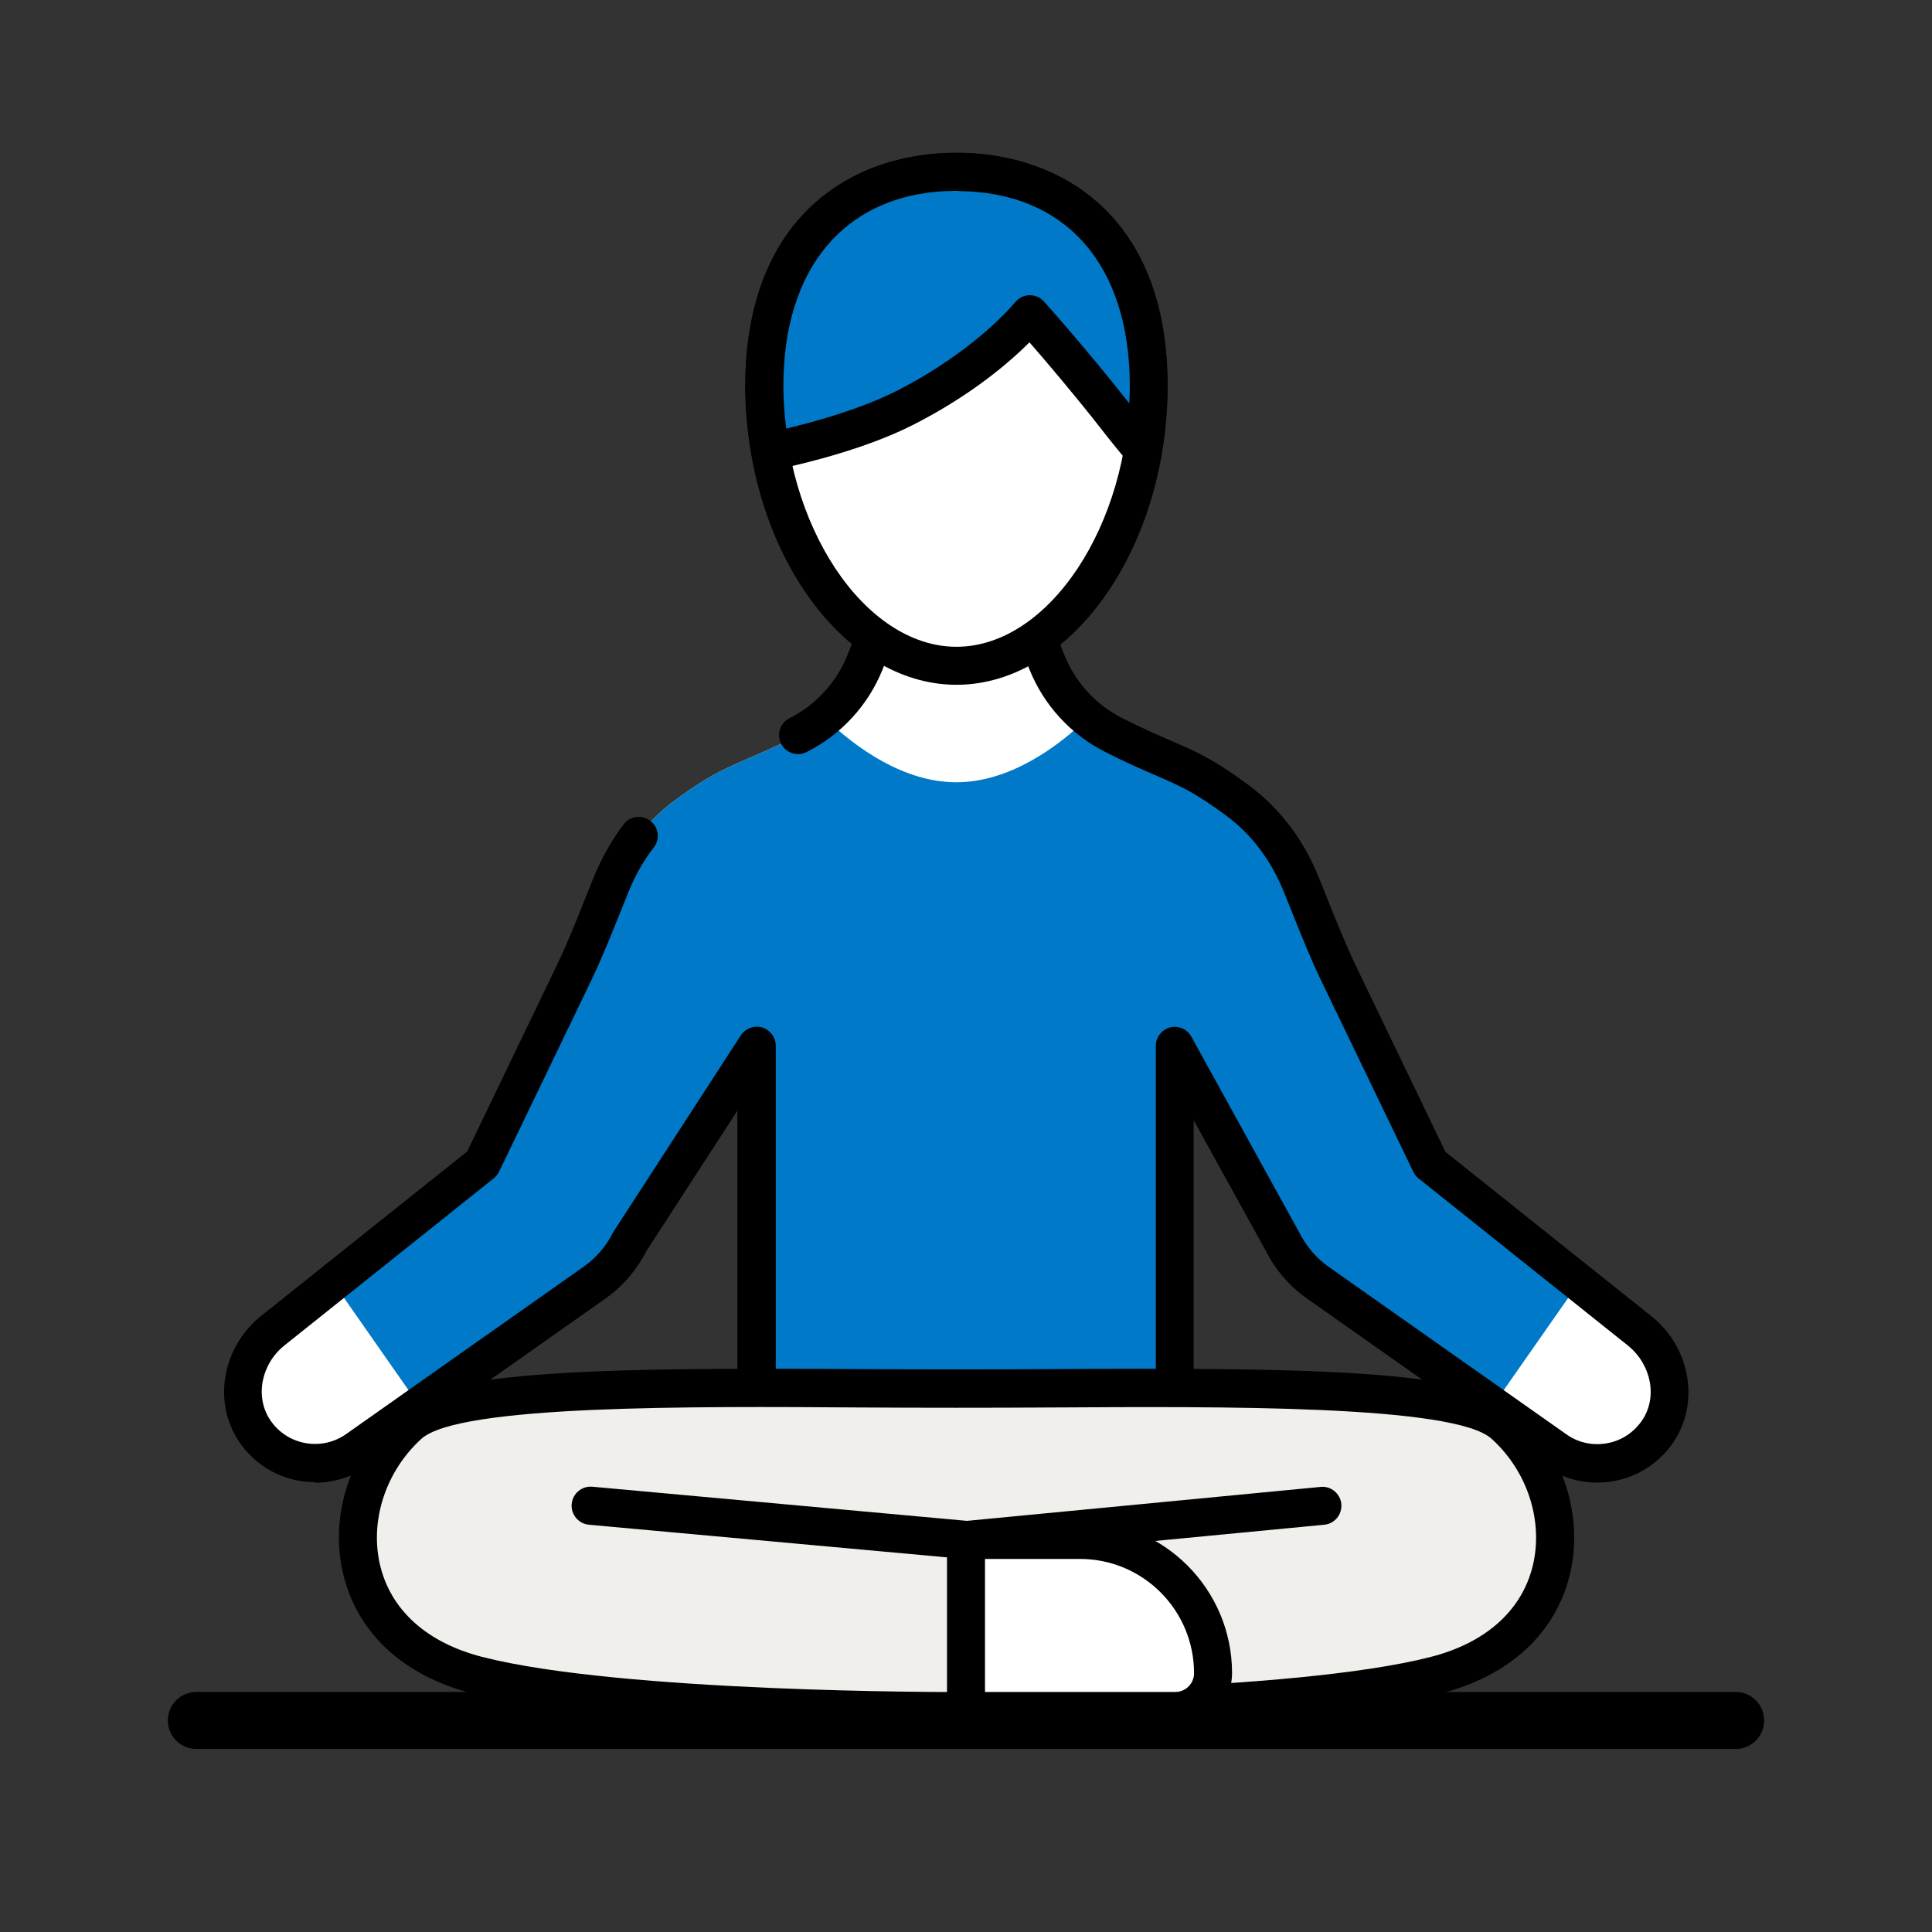
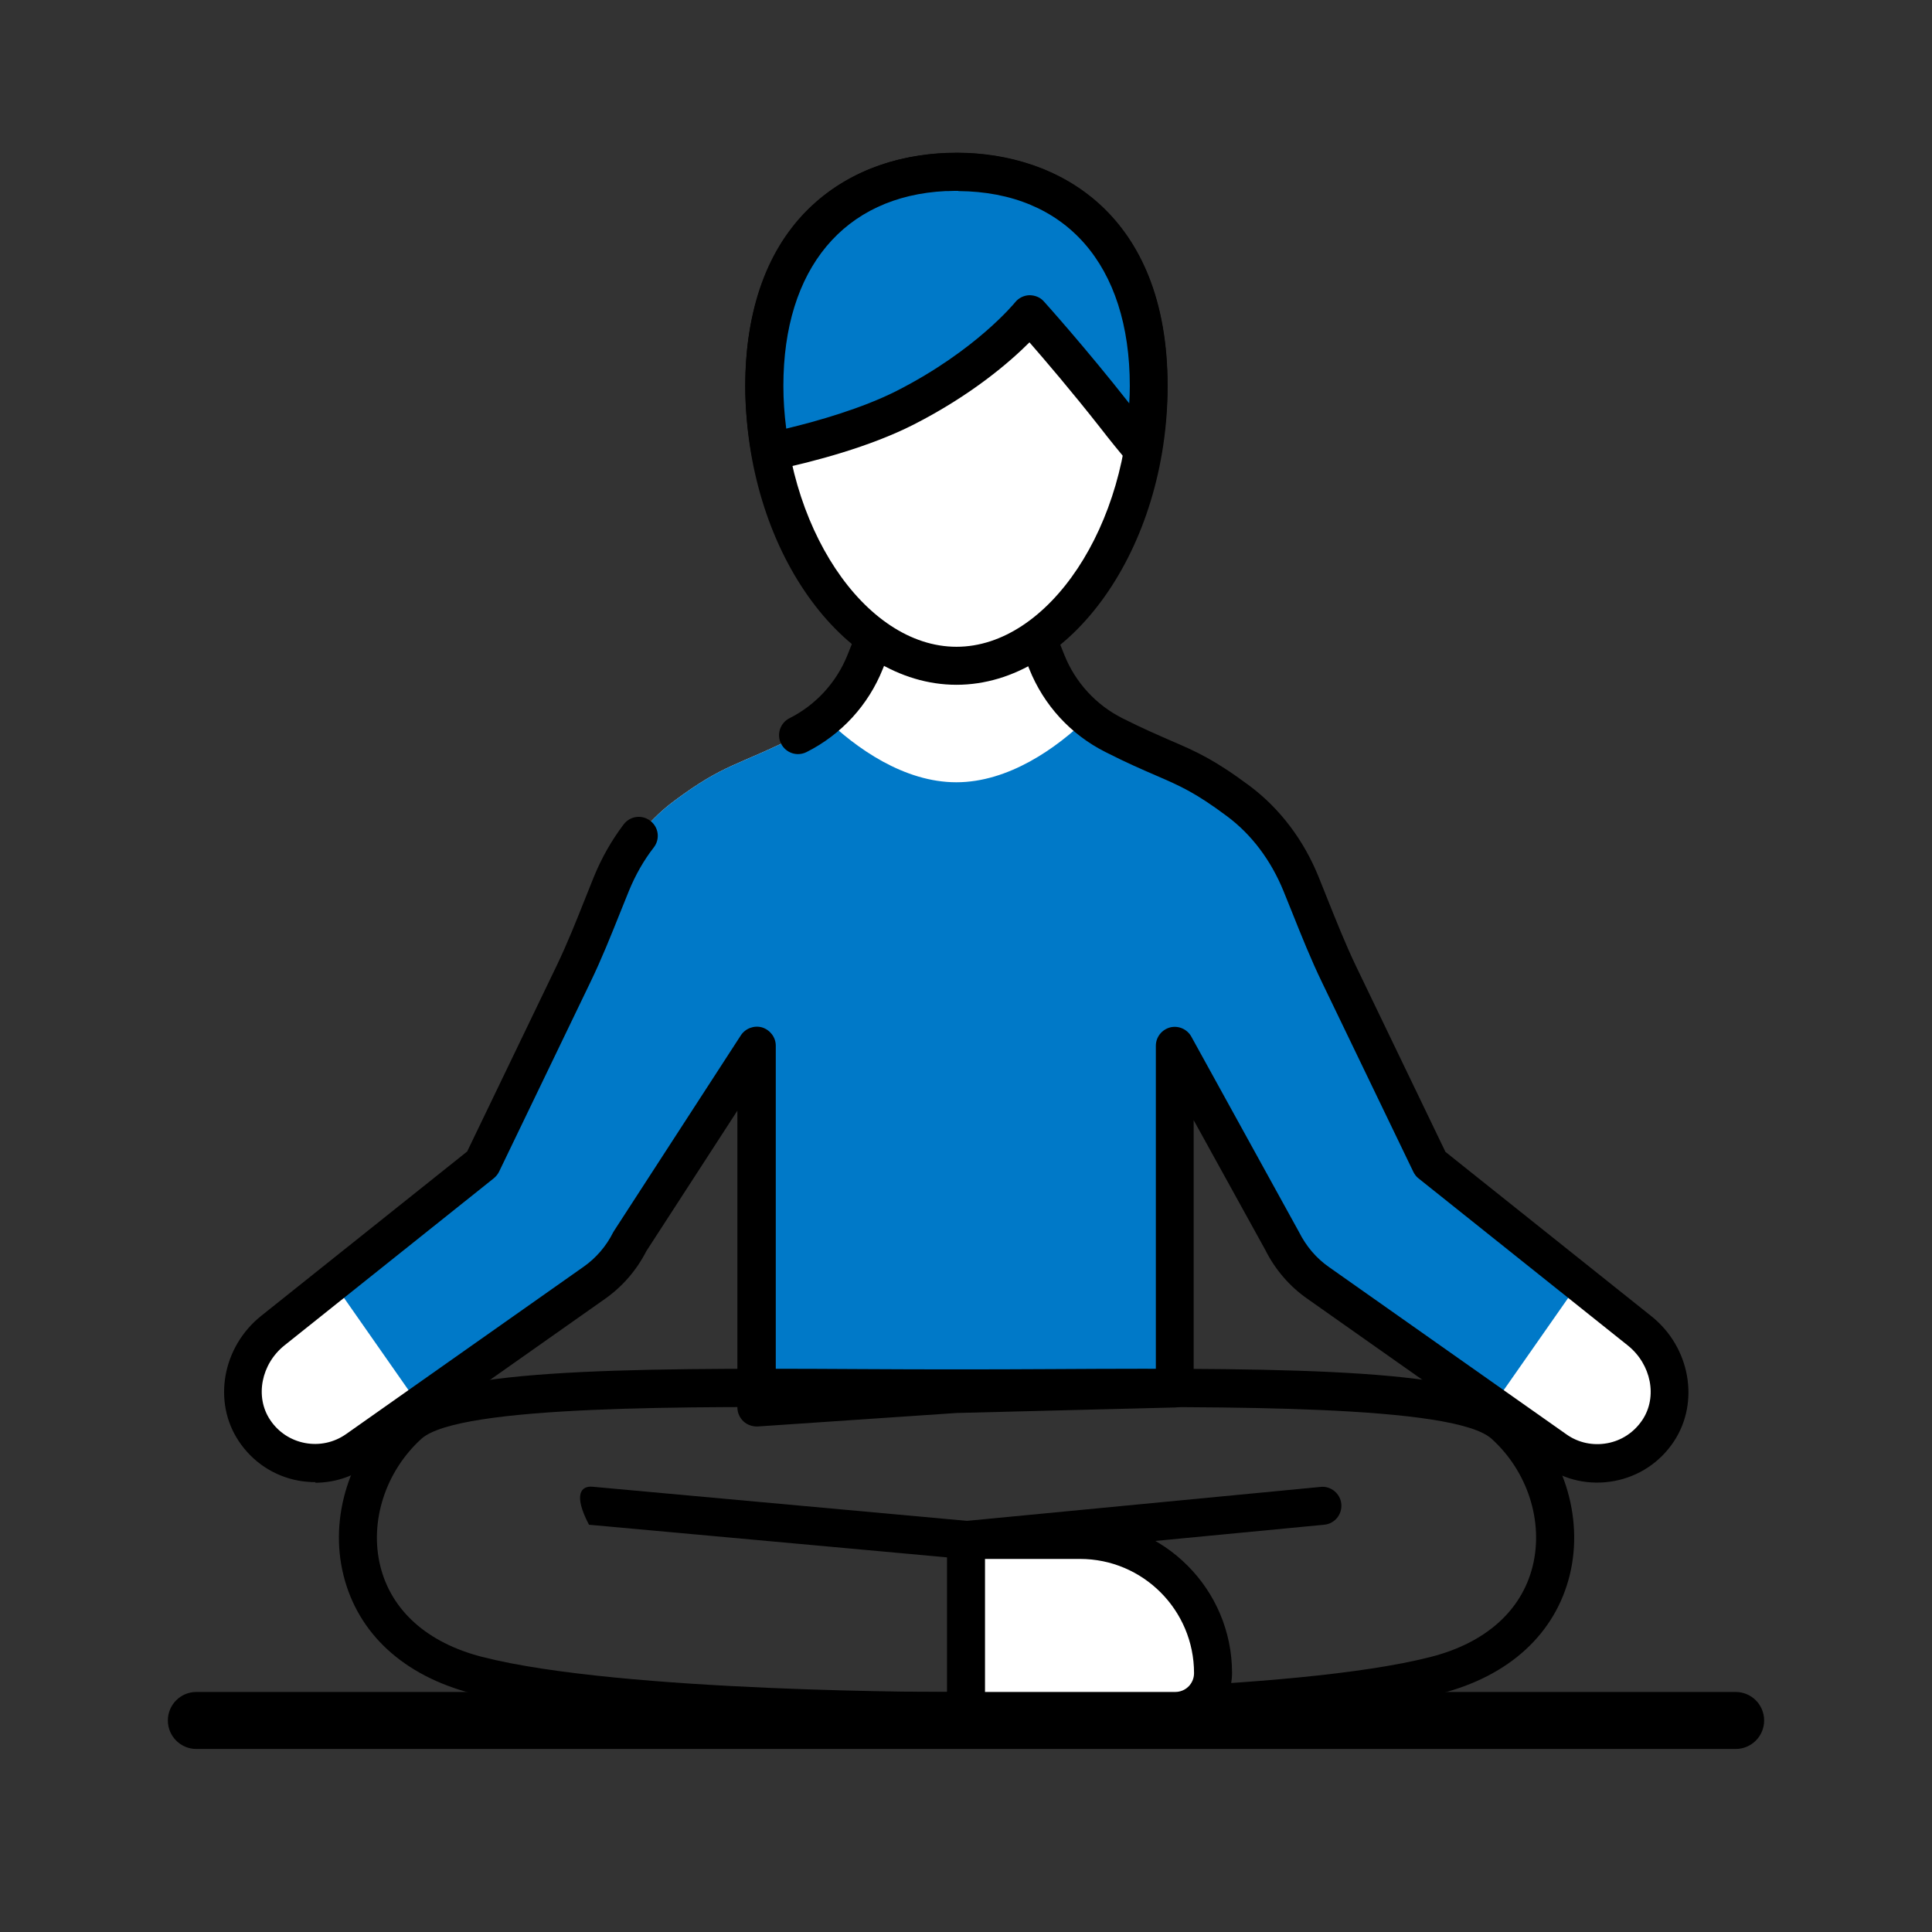
<svg xmlns="http://www.w3.org/2000/svg" width="61" height="61" viewBox="0 0 61 61" fill="none">
  <rect x="0" y="0" width="61" height="61" fill="#333333" stroke="none" />
  <path d="M51.782 42.015L45.17 36.741L42.284 30.753C41.84 29.829 41.48 28.863 41.09 27.915C40.67 26.883 40.004 25.965 39.116 25.299C37.496 24.087 37.148 24.201 35.18 23.217C34.22 22.731 33.464 21.909 33.062 20.907L32.102 18.495L30.194 19.149L28.286 18.495L27.326 20.907C26.93 21.909 26.174 22.731 25.208 23.217C23.24 24.207 22.892 24.093 21.272 25.299C20.378 25.965 19.718 26.883 19.298 27.915C18.908 28.869 18.548 29.829 18.104 30.753L15.218 36.741L8.606 42.015C7.652 42.777 7.352 44.151 8.024 45.165C8.75 46.251 10.214 46.515 11.27 45.771L18.764 40.491C19.244 40.155 19.628 39.705 19.892 39.177L23.888 33.015V44.415L30.188 43.989L37.088 43.815V33.015L40.484 39.177C40.742 39.699 41.132 40.155 41.612 40.491L49.106 45.771C50.162 46.515 51.626 46.251 52.352 45.165C53.024 44.151 52.724 42.771 51.77 42.015H51.782Z" fill="white" />
  <path d="M49.867 40.491L45.169 36.741L42.283 30.753C41.84 29.829 41.48 28.863 41.09 27.915C40.669 26.883 40.004 25.965 39.115 25.299C37.495 24.087 37.148 24.201 35.179 23.217C34.88 23.067 34.609 22.875 34.352 22.659C33.355 23.631 31.837 24.699 30.194 24.699C28.549 24.699 27.032 23.631 26.035 22.659C25.784 22.869 25.508 23.067 25.207 23.217C23.239 24.207 22.892 24.093 21.271 25.299C20.378 25.965 19.718 26.883 19.297 27.915C18.907 28.869 18.547 29.829 18.104 30.753L15.217 36.741L10.52 40.491L13.243 44.385L18.764 40.491C19.244 40.155 19.628 39.705 19.892 39.177L23.887 33.015V44.415L30.188 43.989L37.087 43.815V33.015L40.483 39.177C40.742 39.699 41.132 40.155 41.611 40.491L47.132 44.385L49.855 40.491H49.867Z" fill="#0079C8" />
  <path d="M54.8 55.221H6.2C5.702 55.221 5.3 54.819 5.3 54.321C5.3 53.823 5.702 53.421 6.2 53.421H54.8C55.298 53.421 55.7 53.823 55.7 54.321C55.7 54.819 55.298 55.221 54.8 55.221Z" fill="black" />
  <path d="M9.962 46.797C9.782 46.797 9.602 46.779 9.422 46.749C8.648 46.605 7.976 46.161 7.538 45.501C6.71 44.259 7.022 42.525 8.246 41.547L14.75 36.357L17.576 30.489C17.906 29.805 18.194 29.079 18.476 28.371L18.752 27.681C18.998 27.081 19.316 26.523 19.694 26.025C19.898 25.761 20.27 25.713 20.534 25.917C20.798 26.121 20.846 26.493 20.642 26.757C20.324 27.165 20.06 27.633 19.856 28.131L19.58 28.815C19.292 29.535 18.992 30.285 18.644 31.005L15.758 36.993C15.716 37.077 15.662 37.143 15.59 37.203L8.984 42.477C8.246 43.065 8.042 44.103 8.528 44.829C8.786 45.219 9.182 45.477 9.632 45.561C10.082 45.645 10.544 45.549 10.928 45.279L18.422 39.999C18.818 39.723 19.142 39.345 19.358 38.913C19.37 38.895 19.382 38.871 19.394 38.853L23.39 32.691C23.534 32.469 23.81 32.367 24.062 32.439C24.314 32.517 24.494 32.751 24.494 33.015V43.773L30.152 43.389L36.494 43.233V33.021C36.494 32.745 36.68 32.511 36.944 32.439C37.208 32.373 37.484 32.493 37.616 32.733L41.012 38.895C41.24 39.351 41.564 39.729 41.96 40.005L49.454 45.285C49.832 45.555 50.294 45.651 50.75 45.567C51.206 45.483 51.596 45.219 51.854 44.835C52.34 44.109 52.136 43.077 51.398 42.483L44.792 37.209C44.72 37.155 44.666 37.083 44.624 36.999L41.738 31.011C41.39 30.291 41.09 29.541 40.802 28.821L40.526 28.137C40.13 27.165 39.518 26.349 38.744 25.773C37.73 25.017 37.268 24.819 36.494 24.483C36.092 24.309 35.588 24.093 34.904 23.745C33.806 23.193 32.954 22.263 32.498 21.123L31.748 19.245L30.38 19.713C30.254 19.755 30.116 19.755 29.99 19.713L28.622 19.245L27.872 21.123C27.416 22.263 26.564 23.193 25.466 23.745C25.166 23.895 24.812 23.775 24.662 23.481C24.512 23.187 24.632 22.827 24.926 22.677C25.76 22.257 26.408 21.549 26.756 20.685L27.716 18.273C27.836 17.973 28.166 17.823 28.466 17.925L30.182 18.513L31.898 17.925C32.198 17.817 32.534 17.973 32.648 18.273L33.608 20.685C33.956 21.549 34.604 22.257 35.438 22.677C36.092 23.007 36.56 23.205 36.968 23.385C37.766 23.727 38.336 23.979 39.464 24.819C40.406 25.527 41.162 26.517 41.636 27.693L41.912 28.383C42.194 29.085 42.482 29.811 42.812 30.501L45.638 36.369L52.142 41.559C53.366 42.537 53.672 44.271 52.85 45.513C52.412 46.173 51.74 46.617 50.966 46.761C50.192 46.905 49.406 46.737 48.764 46.281L41.27 41.001C40.712 40.611 40.256 40.077 39.95 39.465L37.688 35.367V43.839C37.688 44.163 37.43 44.433 37.1 44.439L30.2 44.613L23.924 45.039C23.762 45.045 23.594 44.991 23.474 44.877C23.354 44.763 23.282 44.607 23.282 44.439V35.067L20.408 39.501C20.102 40.101 19.658 40.617 19.106 41.007L11.612 46.287C11.114 46.635 10.538 46.815 9.95 46.815L9.962 46.797Z" fill="black" />
-   <path d="M47.498 44.979C45.908 43.539 36.686 43.851 30.2 43.851C23.714 43.851 14.486 43.539 12.902 44.979C10.46 47.193 10.538 51.723 15.062 52.893C19.586 54.063 30.2 54.021 30.2 54.021C30.2 54.021 40.815 54.057 45.339 52.893C49.862 51.723 49.941 47.193 47.498 44.979Z" fill="#F1EFEB" />
  <path d="M30.362 54.621C30.194 54.621 30.206 54.621 30.032 54.621C28.622 54.621 19.202 54.579 14.912 53.469C12.746 52.911 11.3 51.579 10.844 49.731C10.388 47.895 11.042 45.855 12.5 44.529C13.922 43.239 19.244 43.179 27.212 43.227C29.282 43.239 31.13 43.239 33.194 43.227C41.156 43.179 46.484 43.239 47.906 44.529C49.364 45.849 50.012 47.889 49.562 49.731C49.106 51.579 47.66 52.911 45.494 53.469C41.204 54.573 31.778 54.621 30.368 54.621H30.362ZM30.2 53.421C30.32 53.421 40.796 53.445 45.188 52.311C46.91 51.867 48.044 50.853 48.392 49.449C48.74 48.033 48.23 46.455 47.096 45.429C45.914 44.355 38.564 44.409 33.2 44.439C31.124 44.451 29.276 44.451 27.2 44.439C21.83 44.403 14.486 44.355 13.304 45.429C12.17 46.461 11.66 48.039 12.008 49.449C12.356 50.853 13.49 51.867 15.212 52.311C19.61 53.445 30.092 53.427 30.2 53.421Z" fill="black" />
  <path d="M30.5 49.221C30.194 49.221 29.936 48.987 29.906 48.681C29.876 48.351 30.116 48.057 30.446 48.027L41.696 46.947C42.02 46.911 42.32 47.157 42.35 47.487C42.38 47.817 42.14 48.111 41.81 48.141L30.56 49.221C30.56 49.221 30.524 49.221 30.5 49.221Z" fill="black" />
-   <path d="M30.5 49.221C30.5 49.221 30.464 49.221 30.446 49.221L18.596 48.141C18.266 48.111 18.02 47.817 18.05 47.487C18.08 47.157 18.368 46.911 18.704 46.941L30.554 48.021C30.884 48.051 31.13 48.345 31.1 48.675C31.07 48.987 30.812 49.221 30.5 49.221Z" fill="black" />
+   <path d="M30.5 49.221C30.5 49.221 30.464 49.221 30.446 49.221L18.596 48.141C18.08 47.157 18.368 46.911 18.704 46.941L30.554 48.021C30.884 48.051 31.13 48.345 31.1 48.675C31.07 48.987 30.812 49.221 30.5 49.221Z" fill="black" />
  <path d="M37.107 54.021H30.501V48.621H34.101C36.417 48.621 38.301 50.505 38.301 52.821C38.301 53.487 37.767 54.021 37.107 54.021Z" fill="white" />
  <path d="M37.106 54.621H30.5C30.17 54.621 29.9 54.351 29.9 54.021V48.621C29.9 48.291 30.17 48.021 30.5 48.021H34.1C36.746 48.021 38.9 50.175 38.9 52.821C38.9 53.817 38.096 54.621 37.106 54.621ZM31.1 53.421H37.106C37.436 53.421 37.7 53.157 37.7 52.827C37.7 50.835 36.086 49.221 34.1 49.221H31.1V53.421Z" fill="black" />
  <path d="M36.266 12.183C36.266 16.779 33.548 21.021 30.2 21.021C26.852 21.021 24.134 16.779 24.134 12.183C24.134 7.587 26.852 5.421 30.2 5.421C33.548 5.421 36.266 7.587 36.266 12.183Z" fill="white" />
  <path d="M30.2 21.621C26.588 21.621 23.534 17.295 23.534 12.183C23.534 6.759 26.978 4.821 30.2 4.821C33.422 4.821 36.866 6.753 36.866 12.183C36.866 17.301 33.812 21.621 30.2 21.621ZM30.2 6.021C26.774 6.021 24.734 8.325 24.734 12.183C24.734 16.575 27.29 20.421 30.2 20.421C33.11 20.421 35.666 16.569 35.666 12.183C35.666 8.325 33.62 6.021 30.2 6.021Z" fill="black" />
  <path d="M30.255 5.421C30.111 5.421 29.973 5.427 29.835 5.433C26.655 5.589 24.135 7.749 24.135 12.177C24.135 12.885 24.207 13.581 24.327 14.253C25.419 14.019 27.213 13.563 28.575 12.867C31.257 11.505 32.517 9.909 32.517 9.909C32.517 9.909 33.801 11.337 35.199 13.113C35.541 13.551 35.841 13.911 36.087 14.205C36.201 13.545 36.273 12.867 36.273 12.177C36.273 7.605 33.585 5.445 30.261 5.421H30.255Z" fill="#0079C8" />
  <path d="M24.326 14.859C24.206 14.859 24.092 14.823 23.99 14.757C23.852 14.667 23.762 14.523 23.732 14.367C23.6 13.617 23.528 12.885 23.528 12.183C23.528 7.839 25.934 5.025 29.804 4.839H29.9C30.014 4.833 30.128 4.827 30.248 4.827C30.248 4.827 30.248 4.827 30.254 4.827C33.446 4.851 36.86 6.795 36.86 12.183C36.86 12.867 36.794 13.587 36.668 14.313C36.626 14.541 36.458 14.727 36.236 14.787C36.008 14.847 35.774 14.775 35.624 14.595C35.372 14.301 35.072 13.935 34.724 13.485C33.842 12.363 32.996 11.373 32.504 10.809C31.892 11.421 30.692 12.465 28.844 13.407C27.464 14.109 25.694 14.577 24.452 14.841C24.41 14.847 24.368 14.853 24.326 14.853V14.859ZM30.254 6.027C30.152 6.027 30.05 6.027 29.948 6.033H29.858C26.648 6.189 24.734 8.487 24.734 12.183C24.734 12.621 24.764 13.071 24.824 13.533C25.826 13.293 27.224 12.891 28.304 12.345C30.818 11.067 32.036 9.561 32.048 9.549C32.156 9.411 32.324 9.327 32.498 9.321C32.678 9.321 32.846 9.387 32.96 9.519C32.972 9.531 34.268 10.971 35.654 12.735C35.666 12.549 35.672 12.369 35.672 12.189C35.672 8.361 33.65 6.057 30.26 6.033L30.254 6.027Z" fill="black" />
</svg>